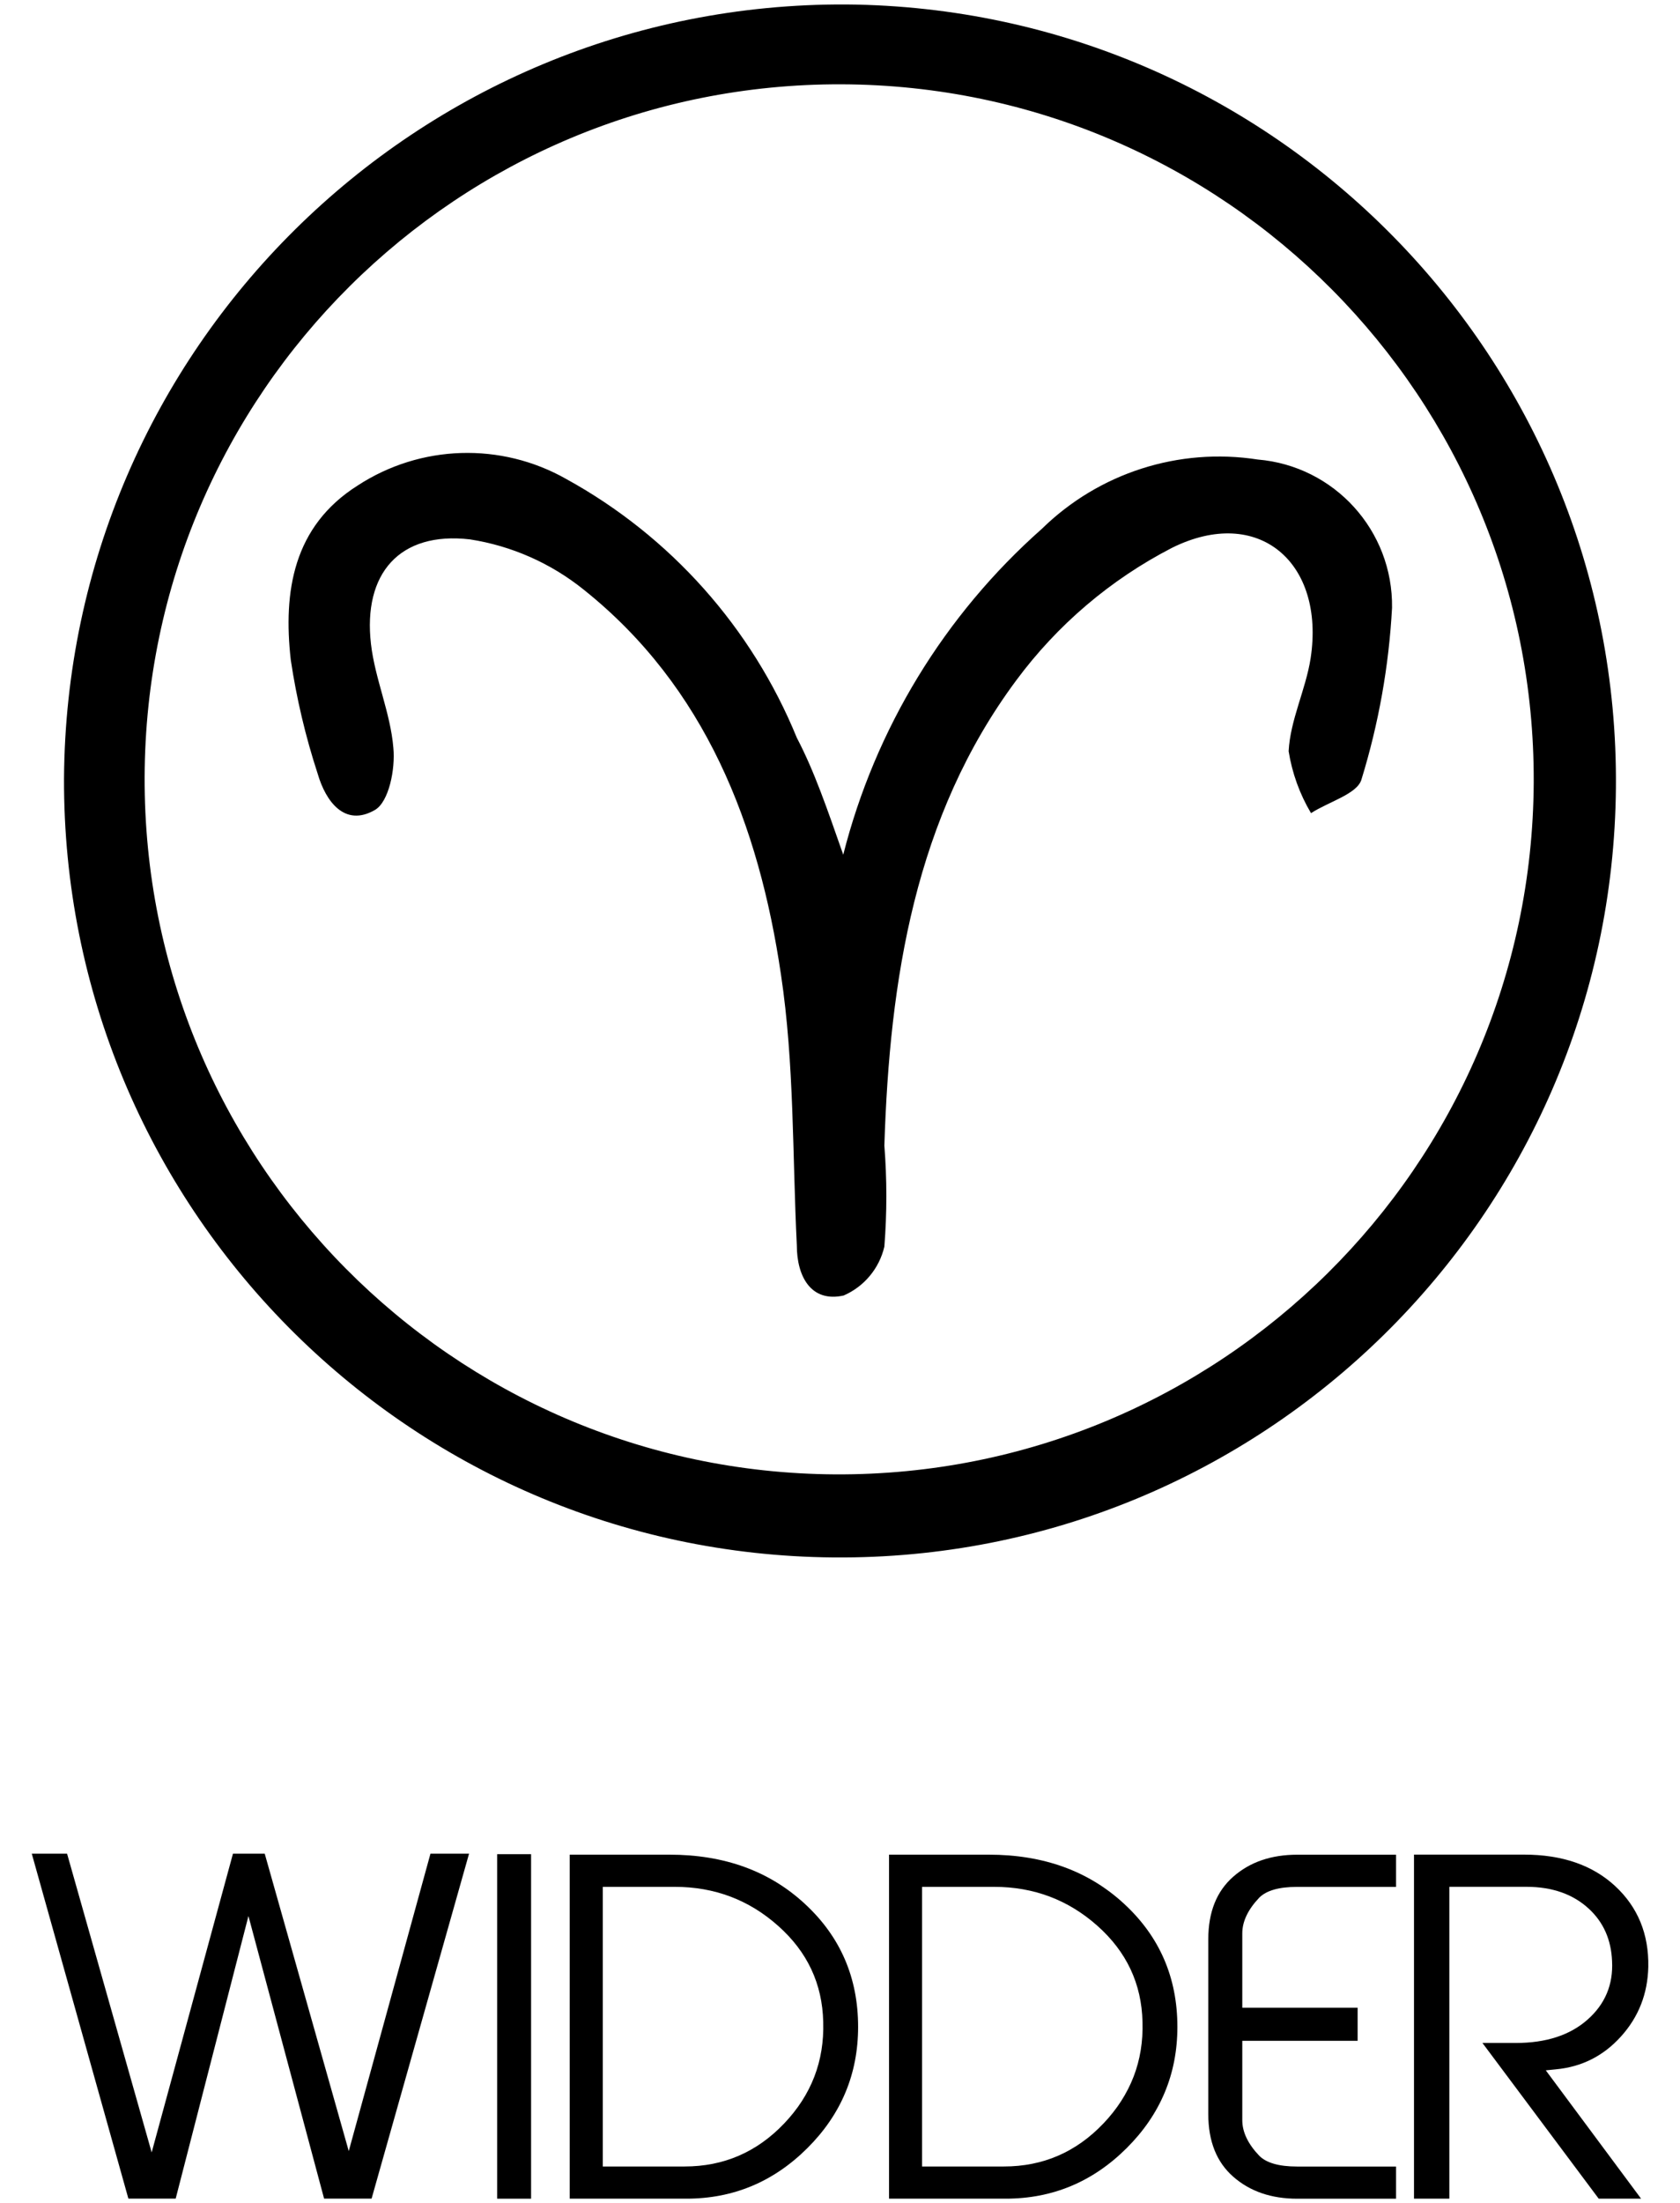
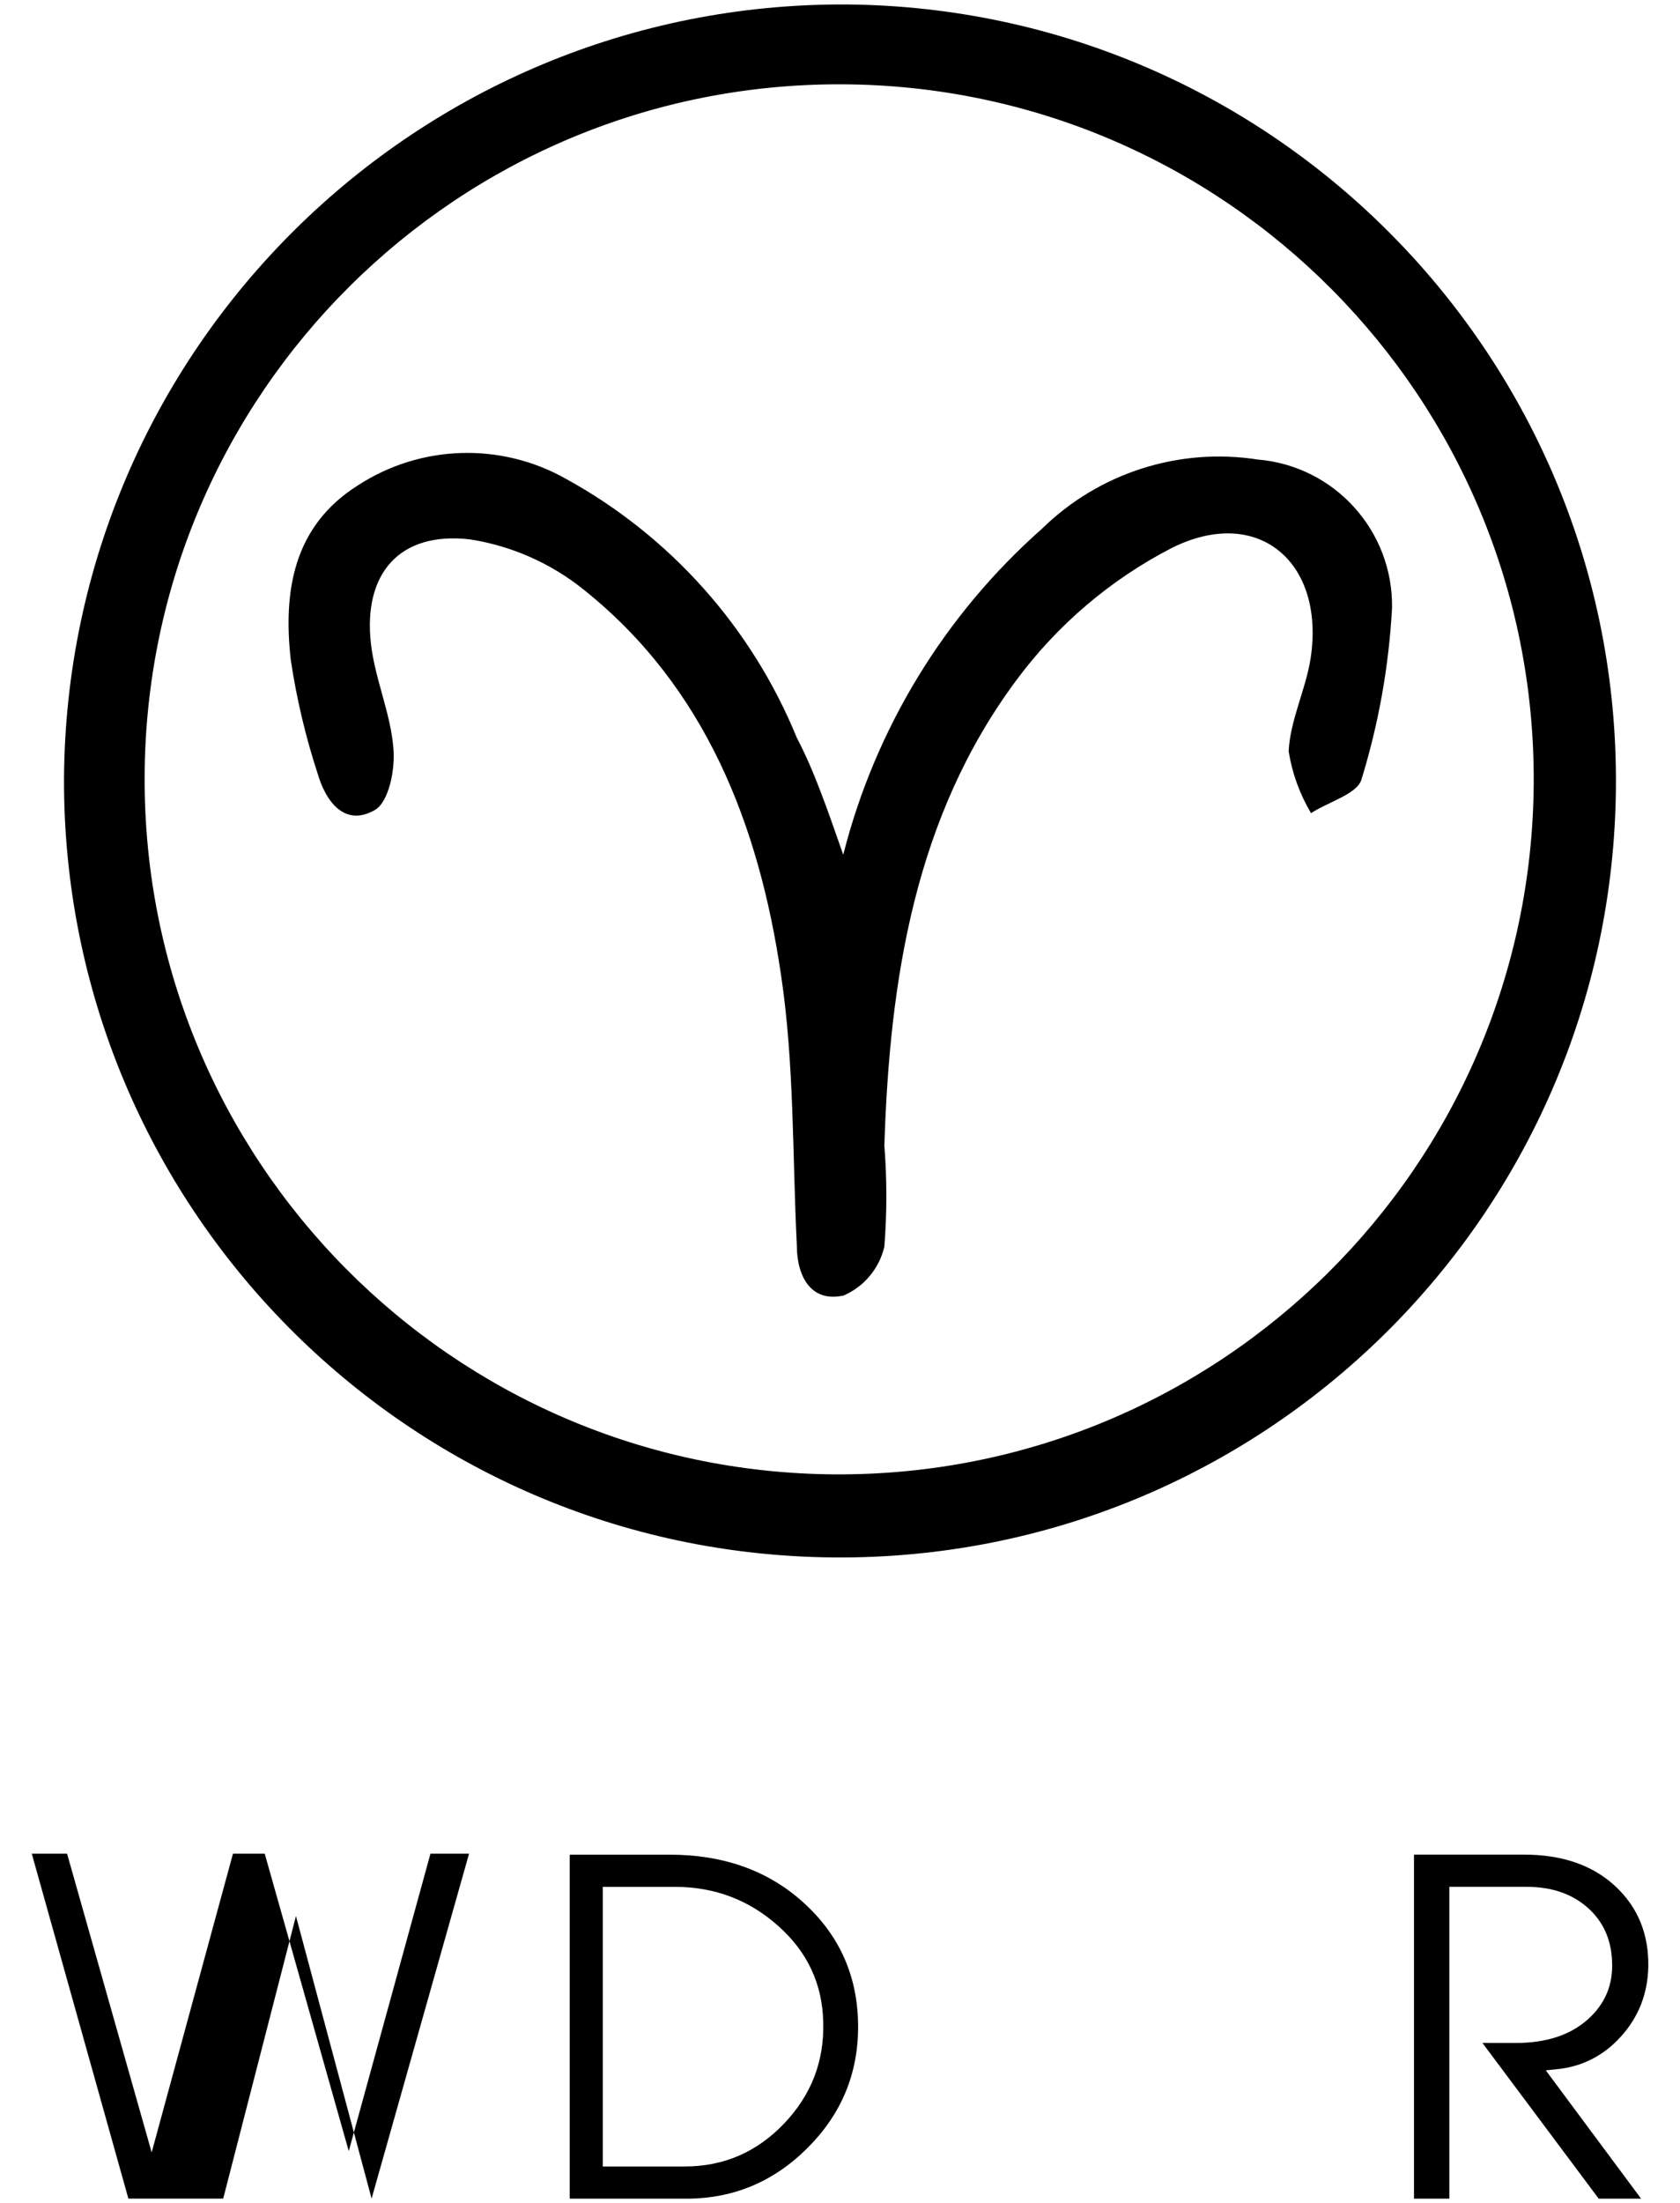
<svg xmlns="http://www.w3.org/2000/svg" viewBox="0 0 55.007 72.08" height="72.08" width="55.007" id="svg1" version="1.1">
  <defs id="defs1">
    <clipPath id="clipPath2" clipPathUnits="userSpaceOnUse">
      <path id="path2" transform="translate(-19.568,-35.955)" d="M 0,54.06 H 41.255 V 0 H 0 Z" />
    </clipPath>
    <clipPath id="clipPath4" clipPathUnits="userSpaceOnUse">
      <path id="path4" transform="translate(-11.519,-8.571)" d="M 0,54.06 H 41.255 V 0 H 0 Z" />
    </clipPath>
    <clipPath id="clipPath6" clipPathUnits="userSpaceOnUse">
      <path id="path6" d="M 0,54.06 H 41.255 V 0 H 0 Z" />
    </clipPath>
    <clipPath id="clipPath8" clipPathUnits="userSpaceOnUse">
      <path id="path8" transform="translate(-20.216,-4.442)" d="M 0,54.06 H 41.255 V 0 H 0 Z" />
    </clipPath>
    <clipPath id="clipPath10" clipPathUnits="userSpaceOnUse">
      <path id="path10" transform="translate(-28.056,-4.442)" d="M 0,54.06 H 41.255 V 0 H 0 Z" />
    </clipPath>
    <clipPath id="clipPath12" clipPathUnits="userSpaceOnUse">
-       <path id="path12" transform="translate(-34.282,-0.105)" d="M 0,54.06 H 41.255 V 0 H 0 Z" />
-     </clipPath>
+       </clipPath>
    <clipPath id="clipPath14" clipPathUnits="userSpaceOnUse">
      <path id="path14" transform="translate(-40.477,-5.793)" d="M 0,54.06 H 41.255 V 0 H 0 Z" />
    </clipPath>
  </defs>
  <g id="layer-MC0">
    <path clip-path="url(#clipPath2)" transform="matrix(1.333,0,0,-1.333,26.09,24.14)" style="fill:#000000;fill-opacity:1;fill-rule:nonzero;stroke:none" d="m 0,0 c -1.105,2.702 -3.103,4.943 -5.66,6.35 -1.605,0.911 -3.585,0.849 -5.13,-0.16 -1.58,-1 -1.83,-2.6 -1.64,-4.28 0.142,-0.947 0.362,-1.88 0.66,-2.79 0.2,-0.69 0.67,-1.32 1.41,-0.89 0.34,0.2 0.5,1 0.45,1.52 -0.07,0.86 -0.45,1.69 -0.55,2.55 -0.2,1.73 0.7,2.77 2.43,2.57 1.022,-0.158 1.984,-0.583 2.79,-1.23 3,-2.39 4.31,-5.79 4.85,-9.45 0.33,-2.19 0.28,-4.43 0.39,-6.65 0,-0.75 0.34,-1.41 1.15,-1.23 0.504,0.219 0.875,0.664 1,1.2 0.065,0.825 0.065,1.655 0,2.48 0.13,4.08 0.75,8.07 3.24,11.42 1.008,1.361 2.315,2.473 3.82,3.25 2.13,1.06 3.77,-0.36 3.41,-2.71 -0.12,-0.77 -0.5,-1.51 -0.54,-2.28 0.086,-0.537 0.272,-1.053 0.55,-1.52 0.43,0.28 1.14,0.47 1.24,0.83 0.421,1.367 0.673,2.781 0.75,4.21 0.028,1.892 -1.414,3.483 -3.3,3.64 C 9.384,7.131 7.42,6.501 6.02,5.13 3.627,3.014 1.926,0.226 1.14,-2.87 0.74,-1.73 0.43,-0.82 0,0 m 18.1,-1.08 c 0.033,9.422 -7.578,17.087 -17,17.12 -9.422,0.033 -17.087,-7.579 -17.12,-17.001 -0.033,-9.406 7.554,-17.064 16.96,-17.119 9.427,-0.05 17.11,7.552 17.16,16.98 0,0.006 0,0.013 0,0.02 M 1.22,18 C 11.746,17.912 20.208,9.307 20.119,-1.219 20.031,-11.746 11.426,-20.207 0.9,-20.119 -9.587,-20.031 -18.033,-11.487 -18,-1 -17.934,9.552 -9.332,18.055 1.22,18" id="path1" />
-     <path clip-path="url(#clipPath4)" transform="matrix(1.333,0,0,-1.333,15.358,60.651)" style="fill:#000000;fill-opacity:1;fill-rule:nonzero;stroke:none" d="m 0,0 -2.394,-8.467 h -1.167 l -1.858,6.936 -1.787,-6.936 H -8.368 L -10.741,0 h 0.867 L -7.796,-7.333 -5.799,0 h 0.78 L -2.955,-7.301 -0.948,0 Z" id="path3" />
-     <path clip-path="url(#clipPath6)" transform="matrix(1.333,0,0,-1.333,0,72.08)" style="fill:#000000;fill-opacity:1;fill-rule:nonzero;stroke:none" d="m 13.045,0.105 h -0.834 v 8.456 h 0.834 z" id="path5" />
+     <path clip-path="url(#clipPath4)" transform="matrix(1.333,0,0,-1.333,15.358,60.651)" style="fill:#000000;fill-opacity:1;fill-rule:nonzero;stroke:none" d="m 0,0 -2.394,-8.467 l -1.858,6.936 -1.787,-6.936 H -8.368 L -10.741,0 h 0.867 L -7.796,-7.333 -5.799,0 h 0.78 L -2.955,-7.301 -0.948,0 Z" id="path3" />
    <path clip-path="url(#clipPath8)" transform="matrix(1.333,0,0,-1.333,26.954,66.157)" style="fill:#000000;fill-opacity:1;fill-rule:nonzero;stroke:none" d="m 0,0 c -0.021,0.937 -0.391,1.724 -1.109,2.36 -0.717,0.638 -1.563,0.956 -2.537,0.956 h -1.768 v -6.864 h 2.01 c 0.959,0 1.774,0.352 2.444,1.055 C -0.29,-1.79 0.029,-0.96 0,0 m 0.857,-0.121 c 0,-1.157 -0.416,-2.15 -1.247,-2.977 -0.831,-0.827 -1.821,-1.24 -2.97,-1.24 h -2.867 v 8.444 h 2.45 c 1.347,0 2.456,-0.402 3.327,-1.208 0.871,-0.804 1.307,-1.811 1.307,-3.019" id="path7" />
-     <path clip-path="url(#clipPath10)" transform="matrix(1.333,0,0,-1.333,37.408,66.157)" style="fill:#000000;fill-opacity:1;fill-rule:nonzero;stroke:none" d="m 0,0 c -0.021,0.937 -0.392,1.724 -1.108,2.36 -0.718,0.638 -1.564,0.956 -2.538,0.956 h -1.768 v -6.864 h 2.01 c 0.959,0 1.773,0.352 2.443,1.055 C -0.291,-1.79 0.029,-0.96 0,0 m 0.857,-0.121 c 0,-1.157 -0.416,-2.15 -1.247,-2.977 -0.831,-0.827 -1.821,-1.24 -2.97,-1.24 h -2.866 v 8.444 h 2.449 c 1.346,0 2.456,-0.402 3.327,-1.208 0.871,-0.804 1.307,-1.811 1.307,-3.019" id="path9" />
    <path clip-path="url(#clipPath12)" transform="matrix(1.333,0,0,-1.333,45.71,71.941)" style="fill:#000000;fill-opacity:1;fill-rule:nonzero;stroke:none" d="m 0,0 h -2.427 c -0.636,0 -1.16,0.179 -1.57,0.538 -0.41,0.358 -0.615,0.871 -0.615,1.537 v 4.294 c 0,0.666 0.205,1.179 0.615,1.537 0.41,0.36 0.934,0.538 1.57,0.538 H 0 v -0.79 h -2.434 c -0.44,0 -0.749,-0.088 -0.925,-0.263 C -3.638,7.098 -3.777,6.805 -3.777,6.512 V 4.688 h 2.833 V 3.876 H -3.777 V 1.929 c 0,-0.292 0.139,-0.584 0.418,-0.876 C -3.183,0.878 -2.874,0.79 -2.434,0.79 H 0 Z" id="path11" />
    <path clip-path="url(#clipPath14)" transform="matrix(1.333,0,0,-1.333,53.969,64.356)" style="fill:#000000;fill-opacity:1;fill-rule:nonzero;stroke:none" d="m 0,0 c -0.015,-0.659 -0.238,-1.229 -0.671,-1.708 -0.433,-0.48 -0.967,-0.748 -1.604,-0.807 l -0.243,-0.024 2.34,-3.149 h -1.041 l -2.855,3.821 h 0.823 c 0.739,0 1.325,0.19 1.757,0.571 0.432,0.381 0.634,0.86 0.604,1.439 -0.022,0.527 -0.213,0.955 -0.571,1.285 -0.388,0.358 -0.9,0.538 -1.537,0.538 h -1.889 v -7.654 h -0.868 v 8.444 h 2.702 c 0.937,0 1.684,-0.258 2.241,-0.774 C -0.257,1.466 0.015,0.805 0,0" id="path13" />
  </g>
</svg>